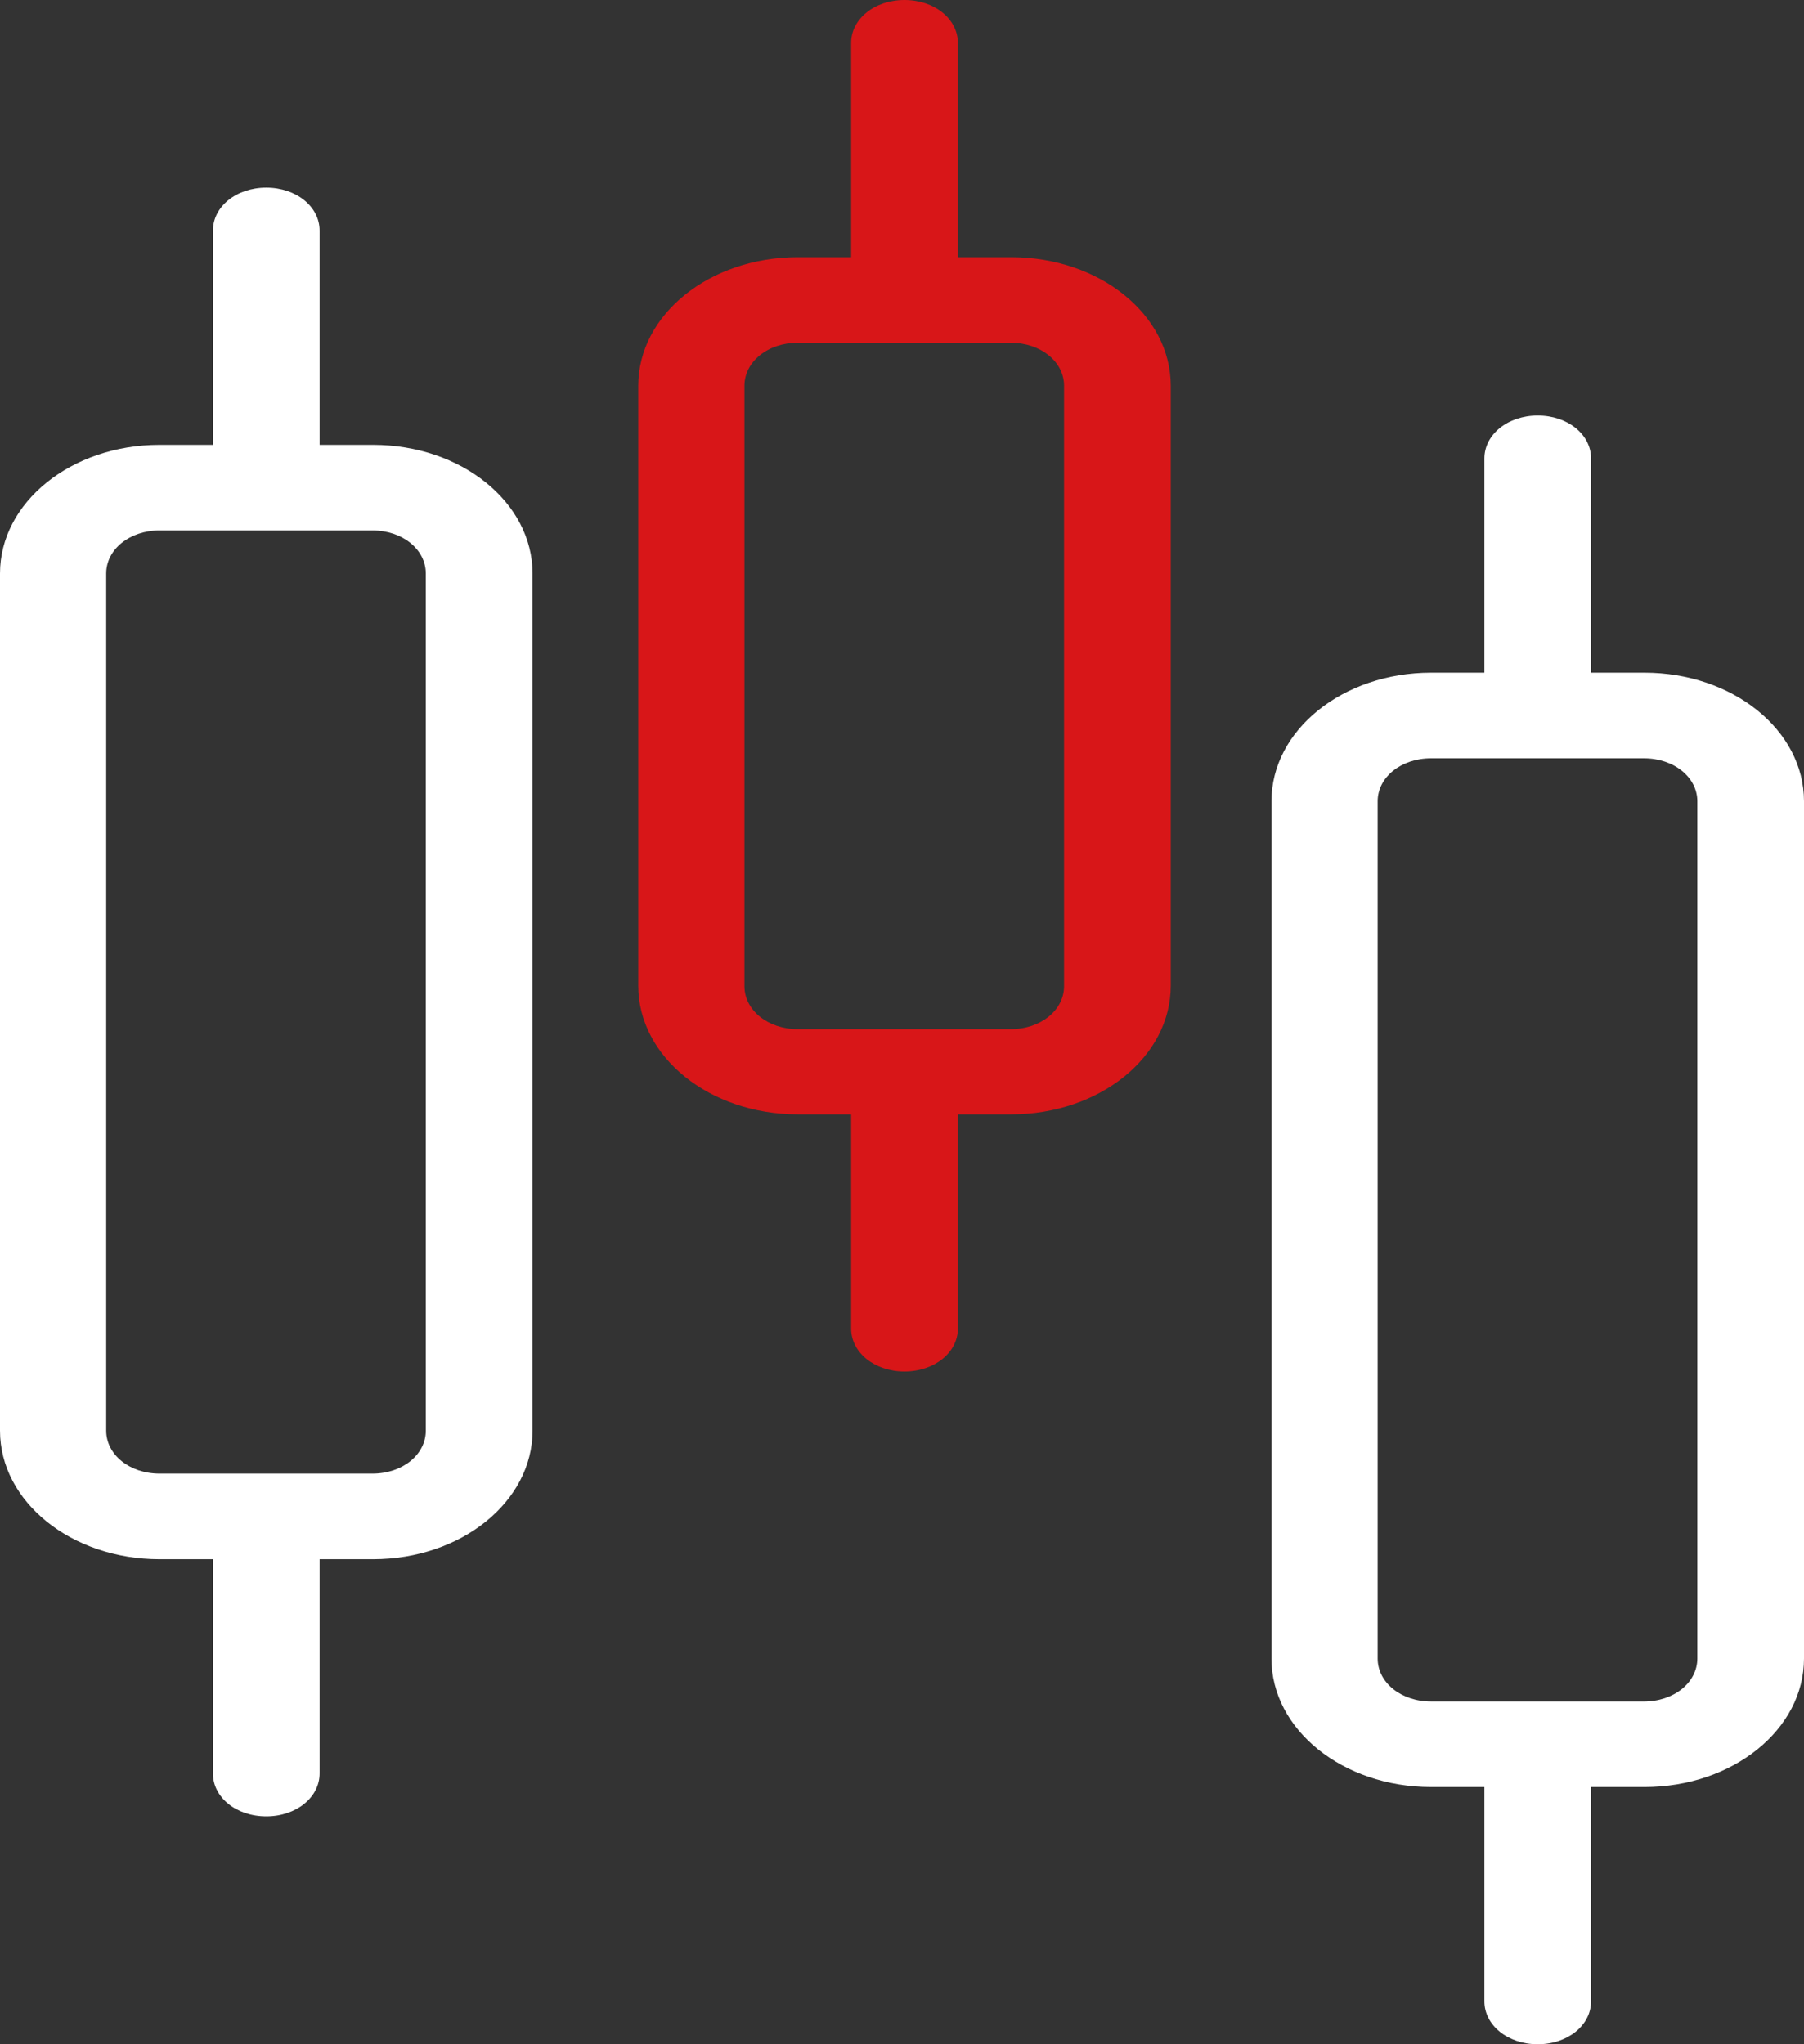
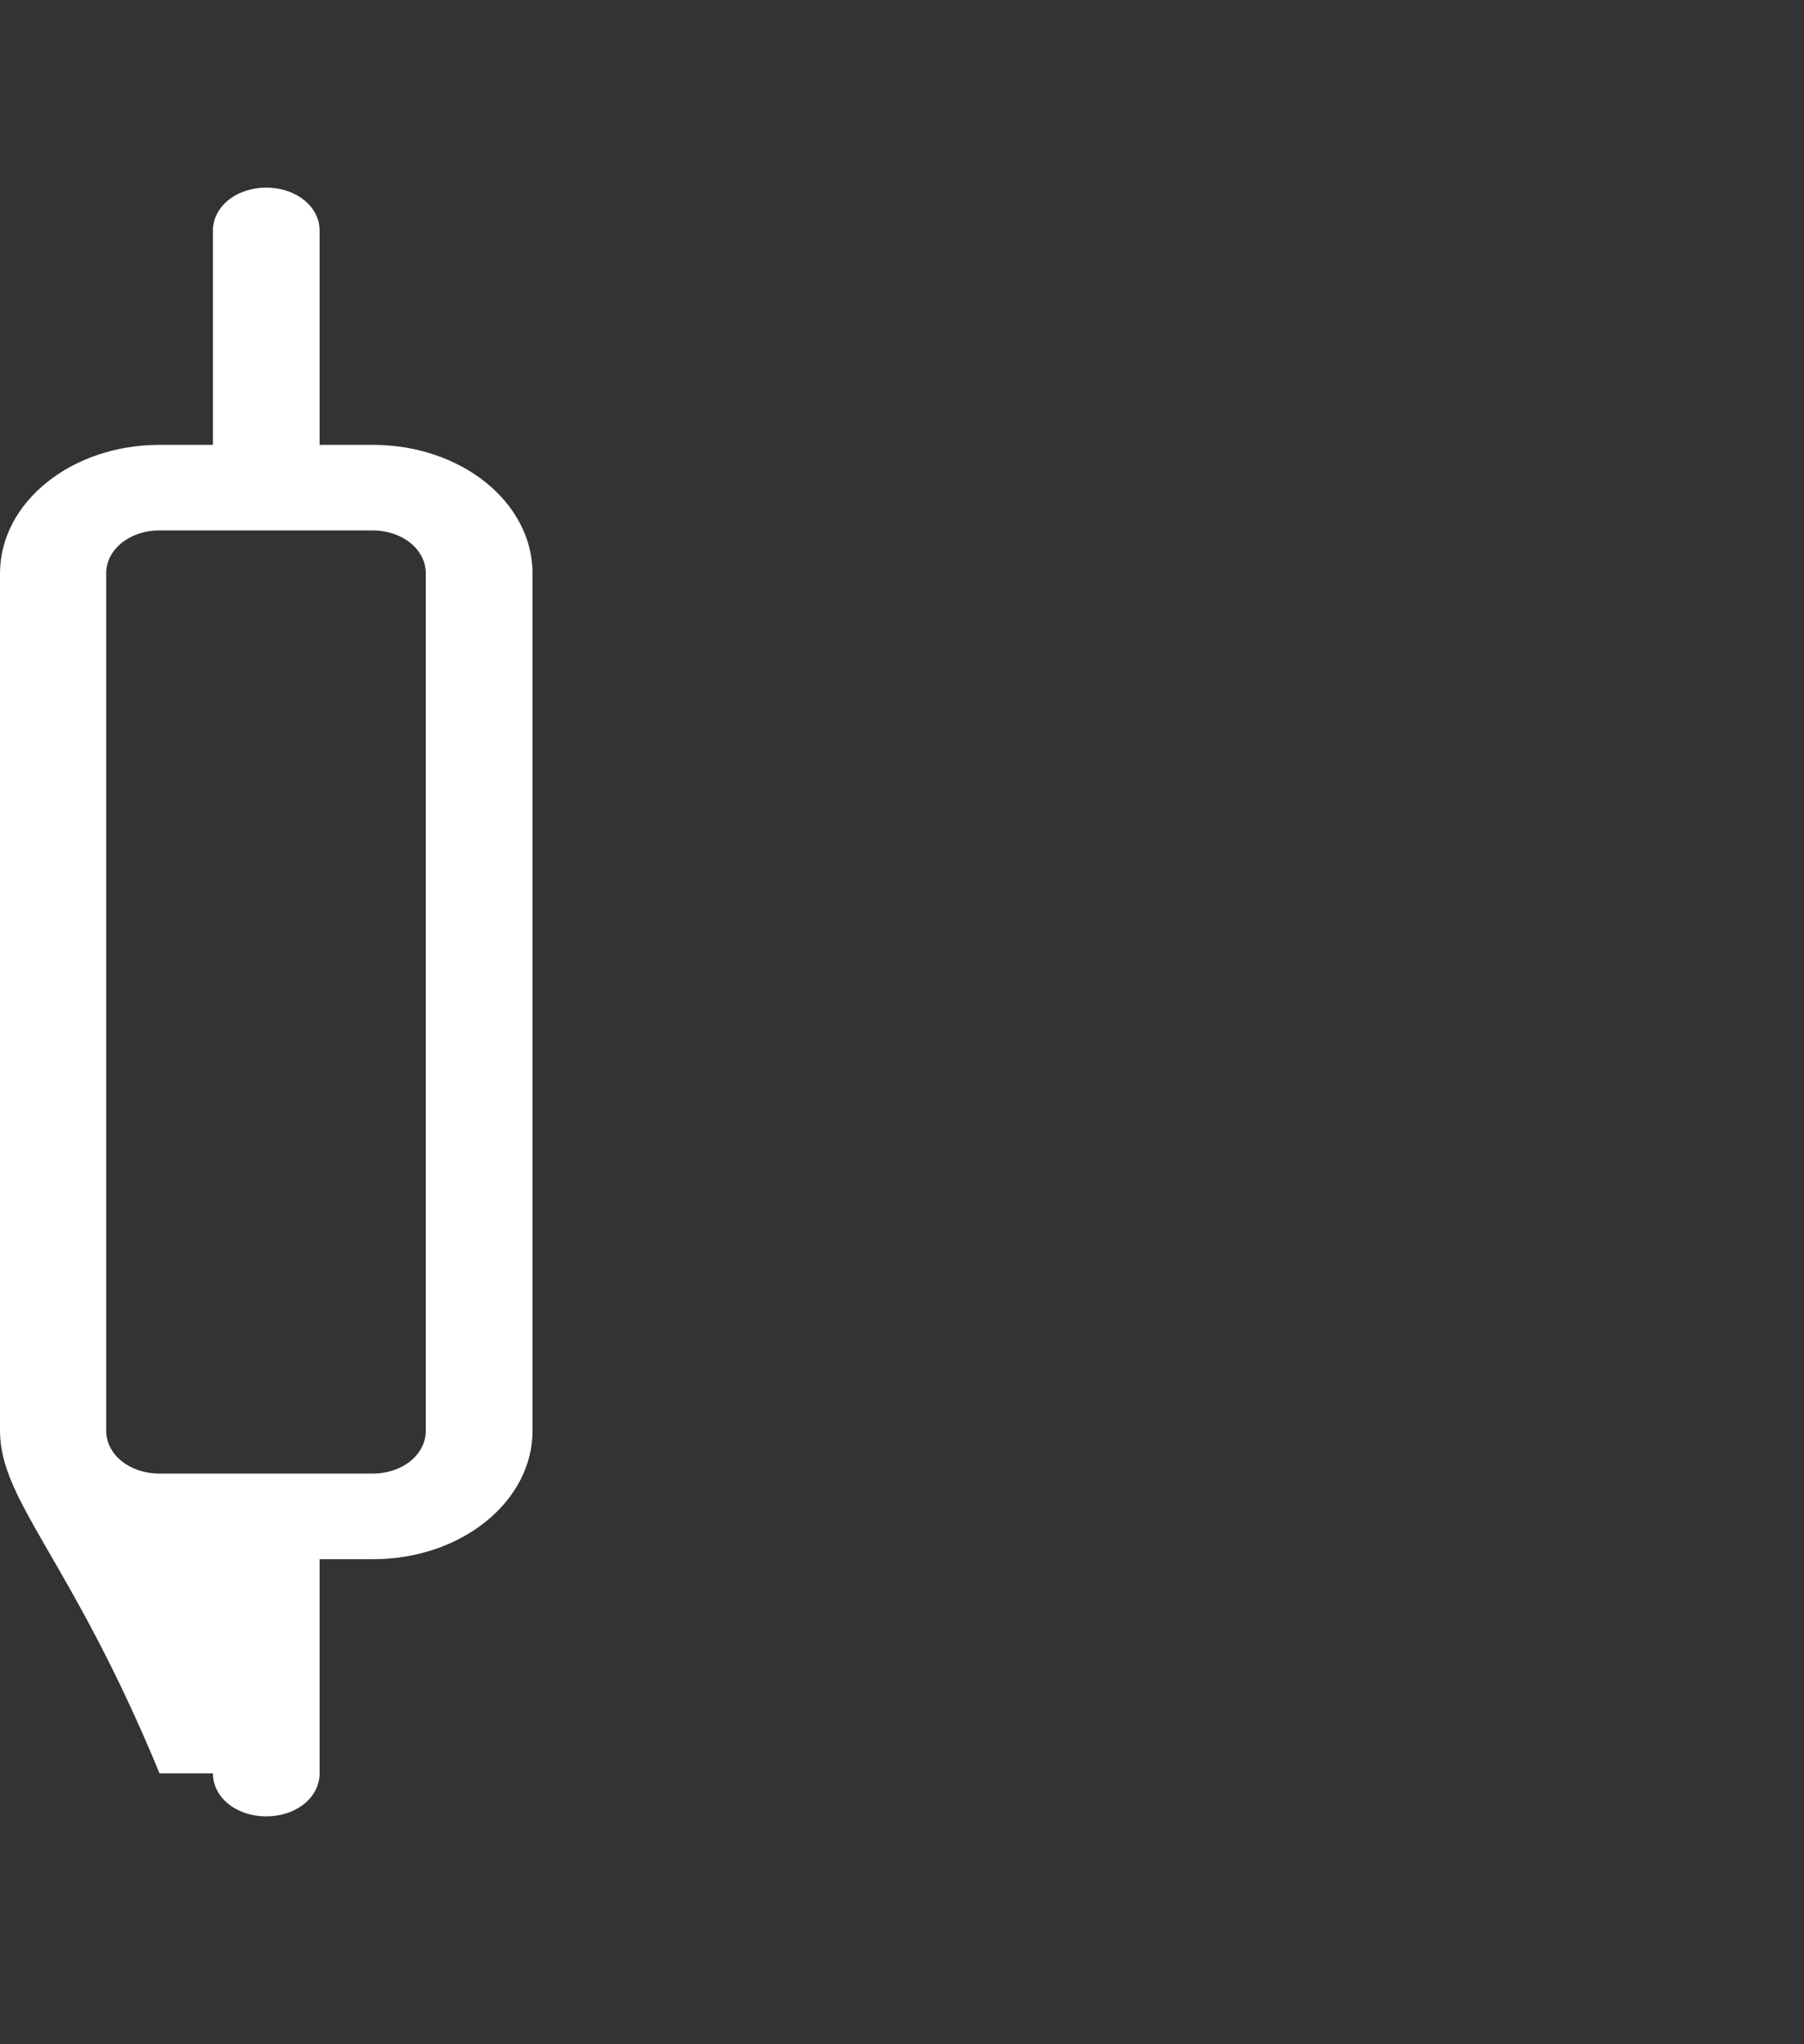
<svg xmlns="http://www.w3.org/2000/svg" width="30" height="34" viewBox="0 0 30 34" fill="none">
  <rect x="0" y="0" width="30" height="34" fill="#333333" stroke="none" />
  <g clip-path="url(#clip0_28_11)">
-     <path d="M10.614 16.402V6.416C10.614 5.233 11.799 4.278 13.267 4.278H14.154V0.715C14.154 0.314 14.544 0 15.041 0C15.539 0 15.929 0.314 15.929 0.715V4.278H16.816C18.284 4.278 19.469 5.233 19.469 6.416V16.395C19.469 17.578 18.284 18.534 16.816 18.534H15.929V22.096C15.929 22.497 15.539 22.811 15.041 22.811C14.544 22.811 14.154 22.497 14.154 22.096V18.534H13.267C11.799 18.534 10.614 17.578 10.614 16.395V16.402ZM12.38 16.402C12.38 16.803 12.77 17.117 13.267 17.117H16.808C17.305 17.117 17.695 16.803 17.695 16.402V6.416C17.695 6.015 17.305 5.701 16.808 5.701H13.267C12.77 5.701 12.38 6.015 12.38 6.416V16.402Z" fill="#D81618" />
-     <path d="M0 23.794V9.538C0 8.355 1.186 7.399 2.653 7.399H3.541V3.836C3.541 3.435 3.93 3.121 4.428 3.121C4.925 3.121 5.315 3.435 5.315 3.836V7.399H6.202C7.67 7.399 8.856 8.355 8.856 9.538V23.794C8.856 24.977 7.67 25.933 6.202 25.933H5.315V29.495C5.315 29.896 4.925 30.21 4.428 30.21C3.93 30.21 3.541 29.896 3.541 29.495V25.933H2.653C1.186 25.933 0 24.977 0 23.794ZM1.766 23.794C1.766 24.195 2.156 24.509 2.653 24.509H6.194C6.692 24.509 7.081 24.195 7.081 23.794V9.538C7.081 9.137 6.692 8.822 6.194 8.822H2.653C2.156 8.822 1.766 9.137 1.766 9.538V23.794Z" fill="white" />
-     <path d="M21.144 27.584V13.327C21.144 12.144 22.33 11.188 23.798 11.188H24.685V7.626C24.685 7.225 25.075 6.911 25.572 6.911C26.07 6.911 26.459 7.225 26.459 7.626V11.188H27.347C28.814 11.188 30 12.144 30 13.327V27.584C30 28.767 28.814 29.722 27.347 29.722H26.459V33.285C26.459 33.686 26.07 34 25.572 34C25.075 34 24.685 33.686 24.685 33.285V29.722H23.798C22.33 29.722 21.144 28.767 21.144 27.584ZM22.91 27.584C22.91 27.985 23.3 28.299 23.798 28.299H27.338C27.836 28.299 28.226 27.985 28.226 27.584V13.327C28.226 12.926 27.836 12.612 27.338 12.612H23.798C23.3 12.612 22.91 12.926 22.91 13.327V27.584Z" fill="white" />
+     <path d="M0 23.794V9.538C0 8.355 1.186 7.399 2.653 7.399H3.541V3.836C3.541 3.435 3.93 3.121 4.428 3.121C4.925 3.121 5.315 3.435 5.315 3.836V7.399H6.202C7.67 7.399 8.856 8.355 8.856 9.538V23.794C8.856 24.977 7.67 25.933 6.202 25.933H5.315V29.495C5.315 29.896 4.925 30.21 4.428 30.21C3.93 30.21 3.541 29.896 3.541 29.495H2.653C1.186 25.933 0 24.977 0 23.794ZM1.766 23.794C1.766 24.195 2.156 24.509 2.653 24.509H6.194C6.692 24.509 7.081 24.195 7.081 23.794V9.538C7.081 9.137 6.692 8.822 6.194 8.822H2.653C2.156 8.822 1.766 9.137 1.766 9.538V23.794Z" fill="white" />
  </g>
  <defs>
    <clipPath id="clip0_28_11">
      <rect width="30" height="34" fill="white" />
    </clipPath>
  </defs>
</svg>